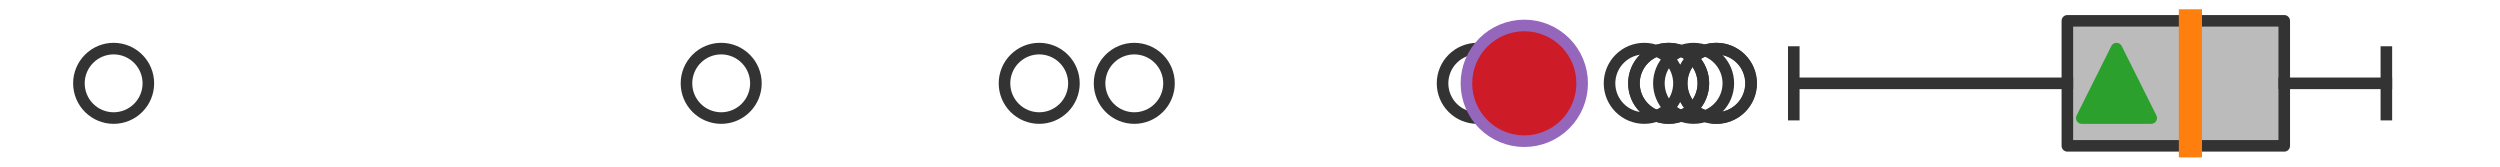
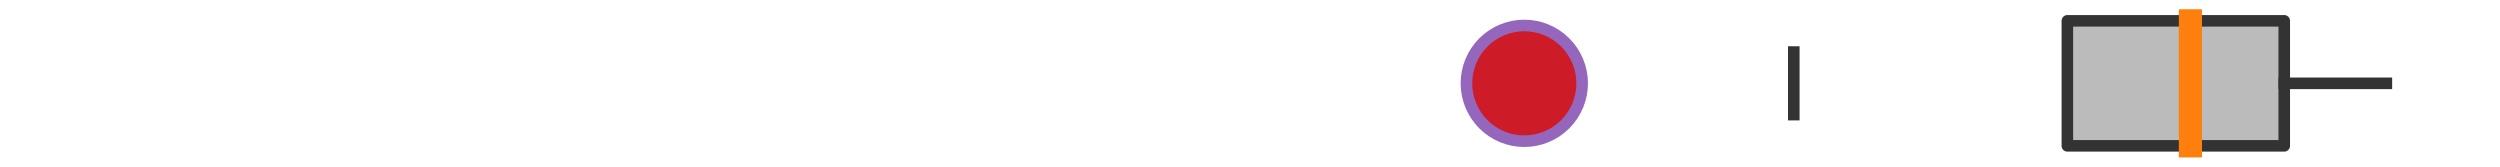
<svg xmlns="http://www.w3.org/2000/svg" xmlns:xlink="http://www.w3.org/1999/xlink" width="216pt" height="14.4pt" viewBox="0 0 216 14.4" version="1.1">
  <defs>
    <style type="text/css">*{stroke-linejoin: round; stroke-linecap: butt}</style>
  </defs>
  <g id="figure_1">
    <g id="patch_1">
      <path d="M 0 14.4  L 216 14.4  L 216 0  L 0 0  z " style="fill: #ffffff" />
    </g>
    <g id="axes_1">
      <g id="patch_2">
        <path d="M 178.62 12.6  L 178.62 1.8  L 197.359 1.8  L 197.359 12.6  L 178.62 12.6  z " clip-path="url(#p55b53fcbfc)" style="fill: #bbbbbb; stroke: #333333; stroke-linejoin: miter" />
      </g>
      <g id="line2d_1">
-         <path d="M 178.62 7.2  L 154.983 7.2  " clip-path="url(#p55b53fcbfc)" style="fill: none; stroke: #333333; stroke-linecap: square" />
-       </g>
+         </g>
      <g id="line2d_2">
        <path d="M 197.359 7.2  L 206.182 7.2  " clip-path="url(#p55b53fcbfc)" style="fill: none; stroke: #333333; stroke-linecap: square" />
      </g>
      <g id="line2d_3">
        <path d="M 154.983 9.9  L 154.983 4.5  " clip-path="url(#p55b53fcbfc)" style="fill: none; stroke: #333333; stroke-linecap: square" />
      </g>
      <g id="line2d_4">
-         <path d="M 206.182 9.9  L 206.182 4.5  " clip-path="url(#p55b53fcbfc)" style="fill: none; stroke: #333333; stroke-linecap: square" />
-       </g>
+         </g>
      <g id="line2d_5">
        <defs>
-           <path id="m7743a8890c" d="M 0 3  C 0.796 3 1.559 2.684 2.121 2.121  C 2.684 1.559 3 0.796 3 0  C 3 -0.796 2.684 -1.559 2.121 -2.121  C 1.559 -2.684 0.796 -3 0 -3  C -0.796 -3 -1.559 -2.684 -2.121 -2.121  C -2.684 -1.559 -3 -0.796 -3 0  C -3 0.796 -2.684 1.559 -2.121 2.121  C -1.559 2.684 -0.796 3 0 3  z " style="stroke: #333333" />
-         </defs>
+           </defs>
        <g clip-path="url(#p55b53fcbfc)">
          <use xlink:href="#m7743a8890c" x="89.788" y="7.2" style="fill-opacity: 0; stroke: #333333" />
          <use xlink:href="#m7743a8890c" x="148.283" y="7.2" style="fill-opacity: 0; stroke: #333333" />
          <use xlink:href="#m7743a8890c" x="130.935" y="7.2" style="fill-opacity: 0; stroke: #333333" />
          <use xlink:href="#m7743a8890c" x="148.306" y="7.2" style="fill-opacity: 0; stroke: #333333" />
          <use xlink:href="#m7743a8890c" x="146.328" y="7.2" style="fill-opacity: 0; stroke: #333333" />
          <use xlink:href="#m7743a8890c" x="98.002" y="7.2" style="fill-opacity: 0; stroke: #333333" />
          <use xlink:href="#m7743a8890c" x="144.172" y="7.2" style="fill-opacity: 0; stroke: #333333" />
          <use xlink:href="#m7743a8890c" x="144.172" y="7.2" style="fill-opacity: 0; stroke: #333333" />
          <use xlink:href="#m7743a8890c" x="131.699" y="7.2" style="fill-opacity: 0; stroke: #333333" />
          <use xlink:href="#m7743a8890c" x="142.063" y="7.2" style="fill-opacity: 0; stroke: #333333" />
          <use xlink:href="#m7743a8890c" x="62.311" y="7.2" style="fill-opacity: 0; stroke: #333333" />
          <use xlink:href="#m7743a8890c" x="127.636" y="7.2" style="fill-opacity: 0; stroke: #333333" />
          <use xlink:href="#m7743a8890c" x="9.818" y="7.2" style="fill-opacity: 0; stroke: #333333" />
        </g>
      </g>
      <g id="line2d_6">
        <path d="M 189.251 12.6  L 189.251 1.8  " clip-path="url(#p55b53fcbfc)" style="fill: none; stroke: #ff7f0e; stroke-width: 2; stroke-linecap: square" />
      </g>
      <g id="line2d_7">
        <defs>
-           <path id="ma2cc8fb814" d="M 0 -3  L -3 3  L 3 3  z " style="stroke: #2ca02c; stroke-linejoin: miter" />
-         </defs>
+           </defs>
        <g clip-path="url(#p55b53fcbfc)">
          <use xlink:href="#ma2cc8fb814" x="182.866" y="7.2" style="fill: #2ca02c; stroke: #2ca02c; stroke-linejoin: miter" />
        </g>
      </g>
      <g id="line2d_8">
        <defs>
          <path id="m034a883919" d="M 0 5  C 1.326 5 2.598 4.473 3.536 3.536  C 4.473 2.598 5 1.326 5 0  C 5 -1.326 4.473 -2.598 3.536 -3.536  C 2.598 -4.473 1.326 -5 0 -5  C -1.326 -5 -2.598 -4.473 -3.536 -3.536  C -4.473 -2.598 -5 -1.326 -5 0  C -5 1.326 -4.473 2.598 -3.536 3.536  C -2.598 4.473 -1.326 5 0 5  z " style="stroke: #9467bd" />
        </defs>
        <g clip-path="url(#p55b53fcbfc)">
          <use xlink:href="#m034a883919" x="131.699" y="7.2" style="fill: #ce1b28; stroke: #9467bd" />
        </g>
      </g>
    </g>
  </g>
  <defs>
    <clipPath id="p55b53fcbfc">
      <rect x="0" y="-28.8" width="216" height="72" />
    </clipPath>
  </defs>
</svg>